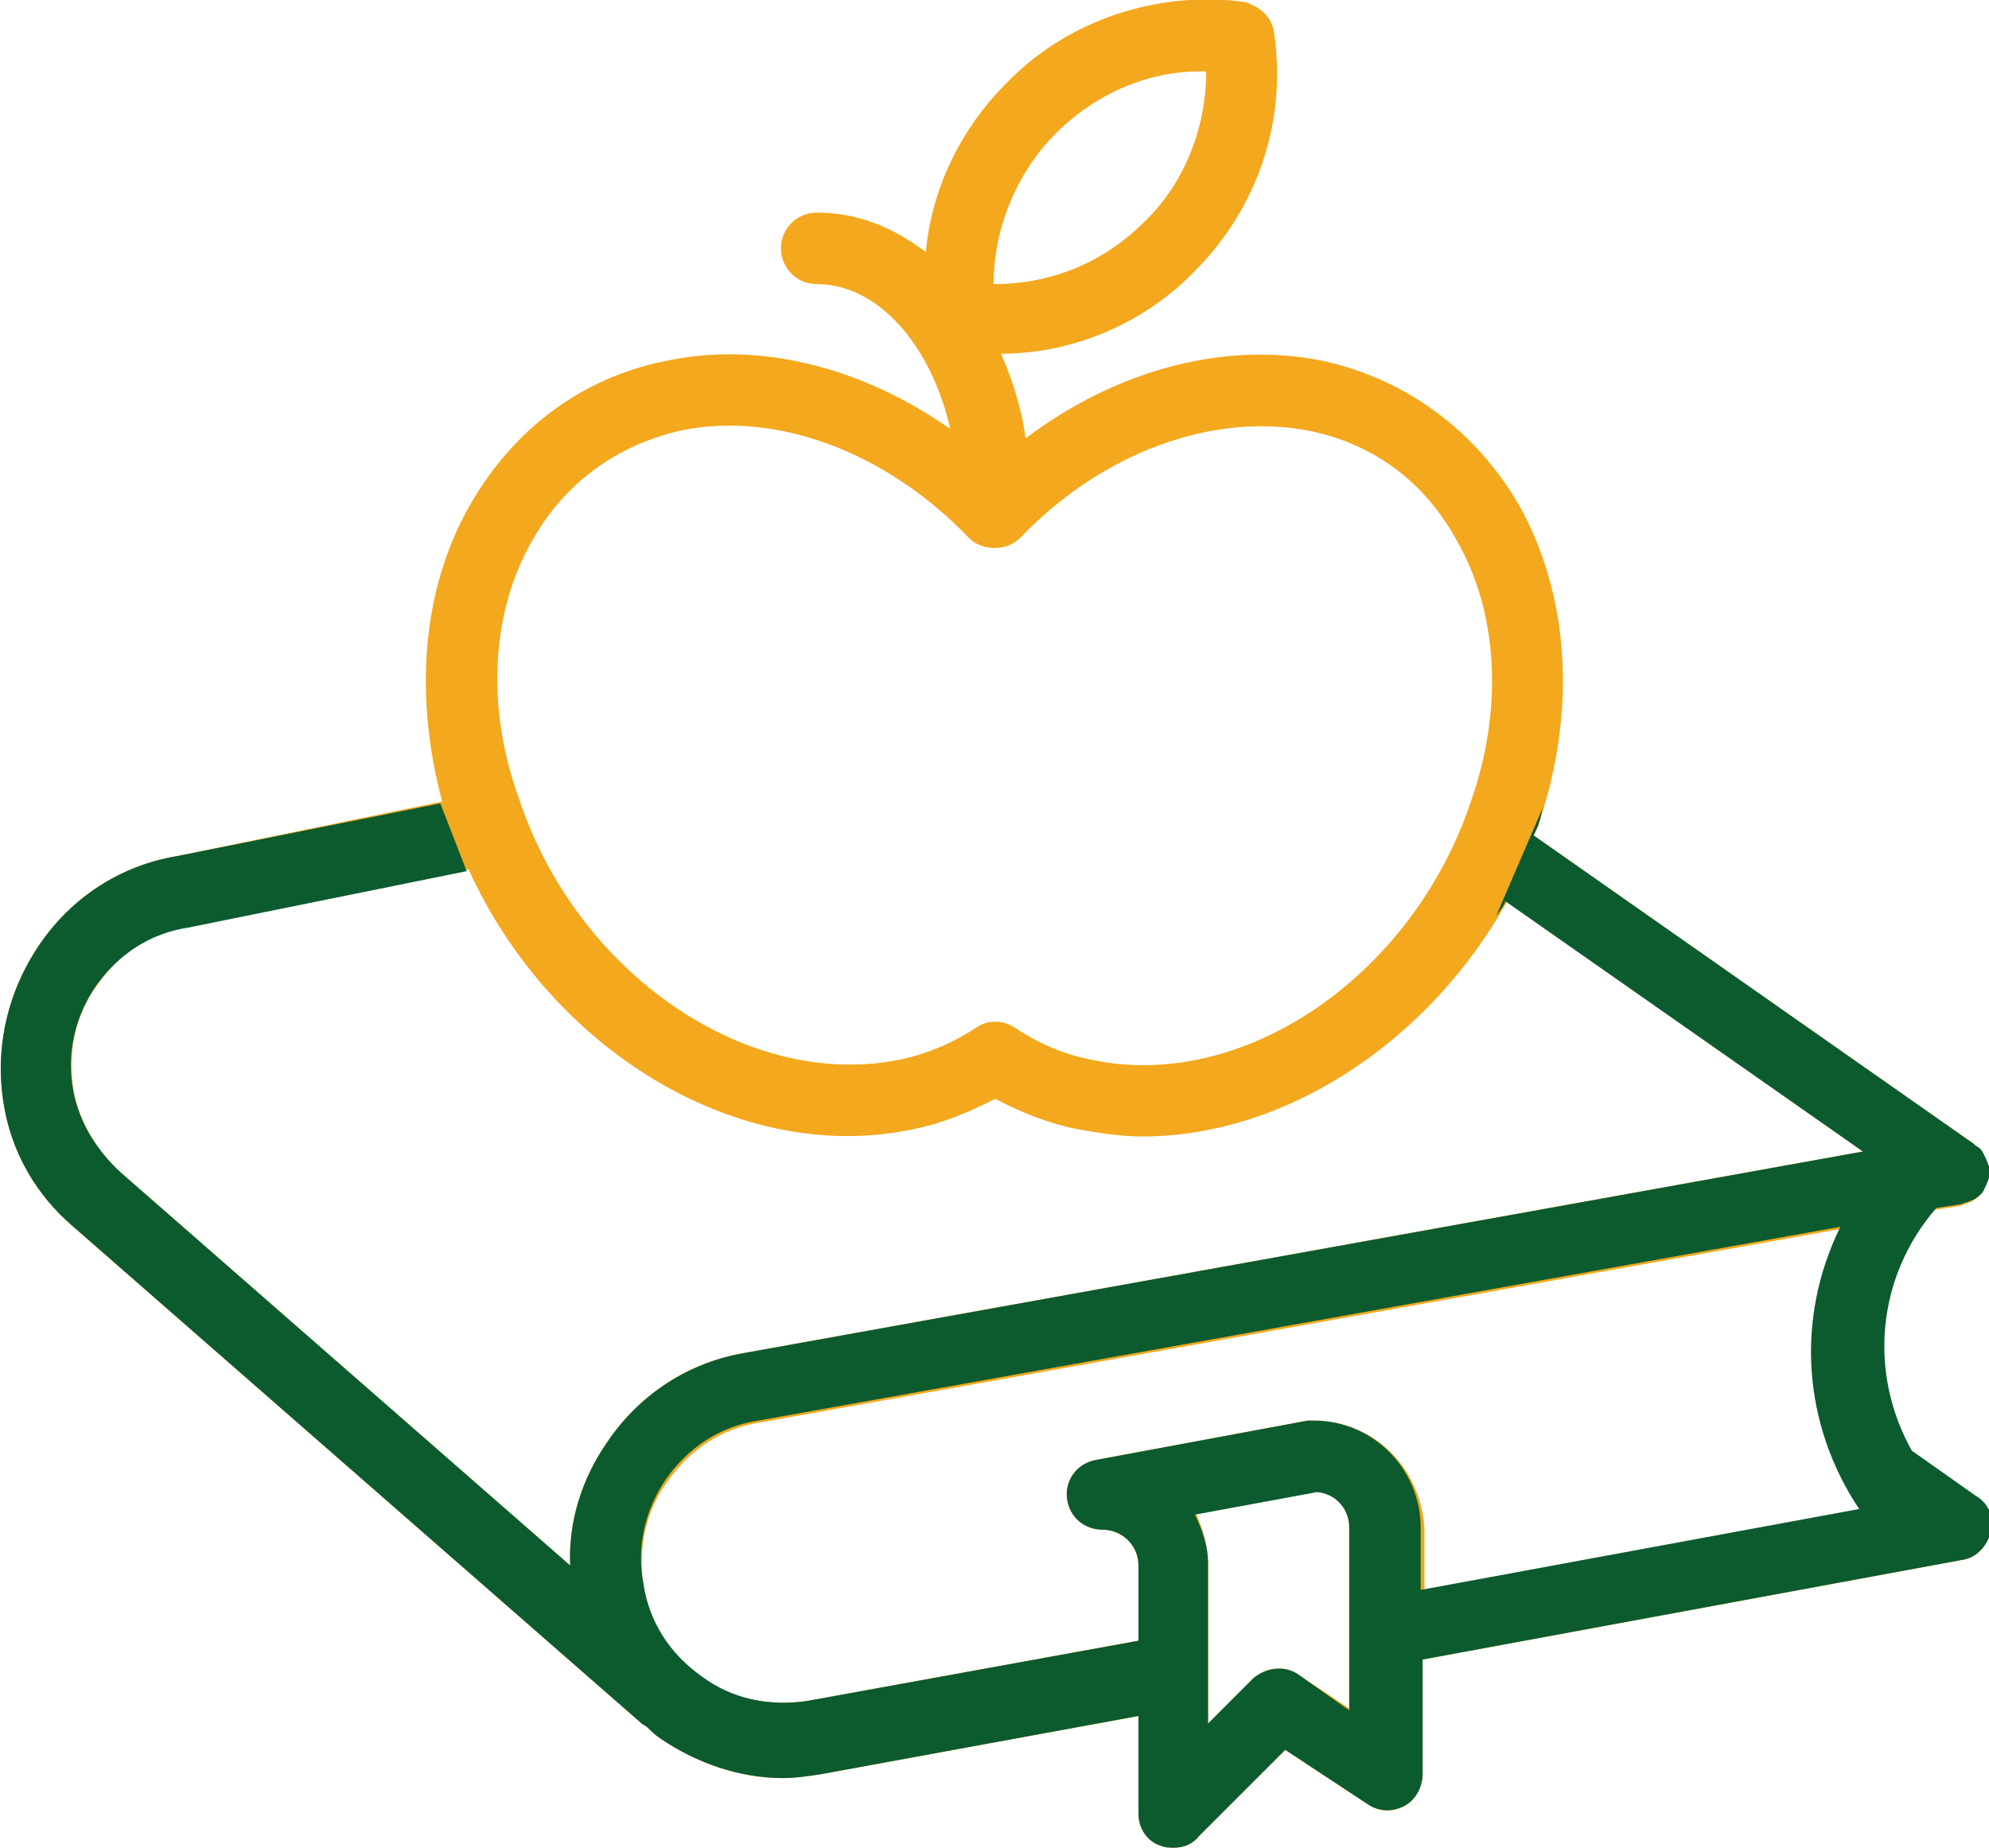
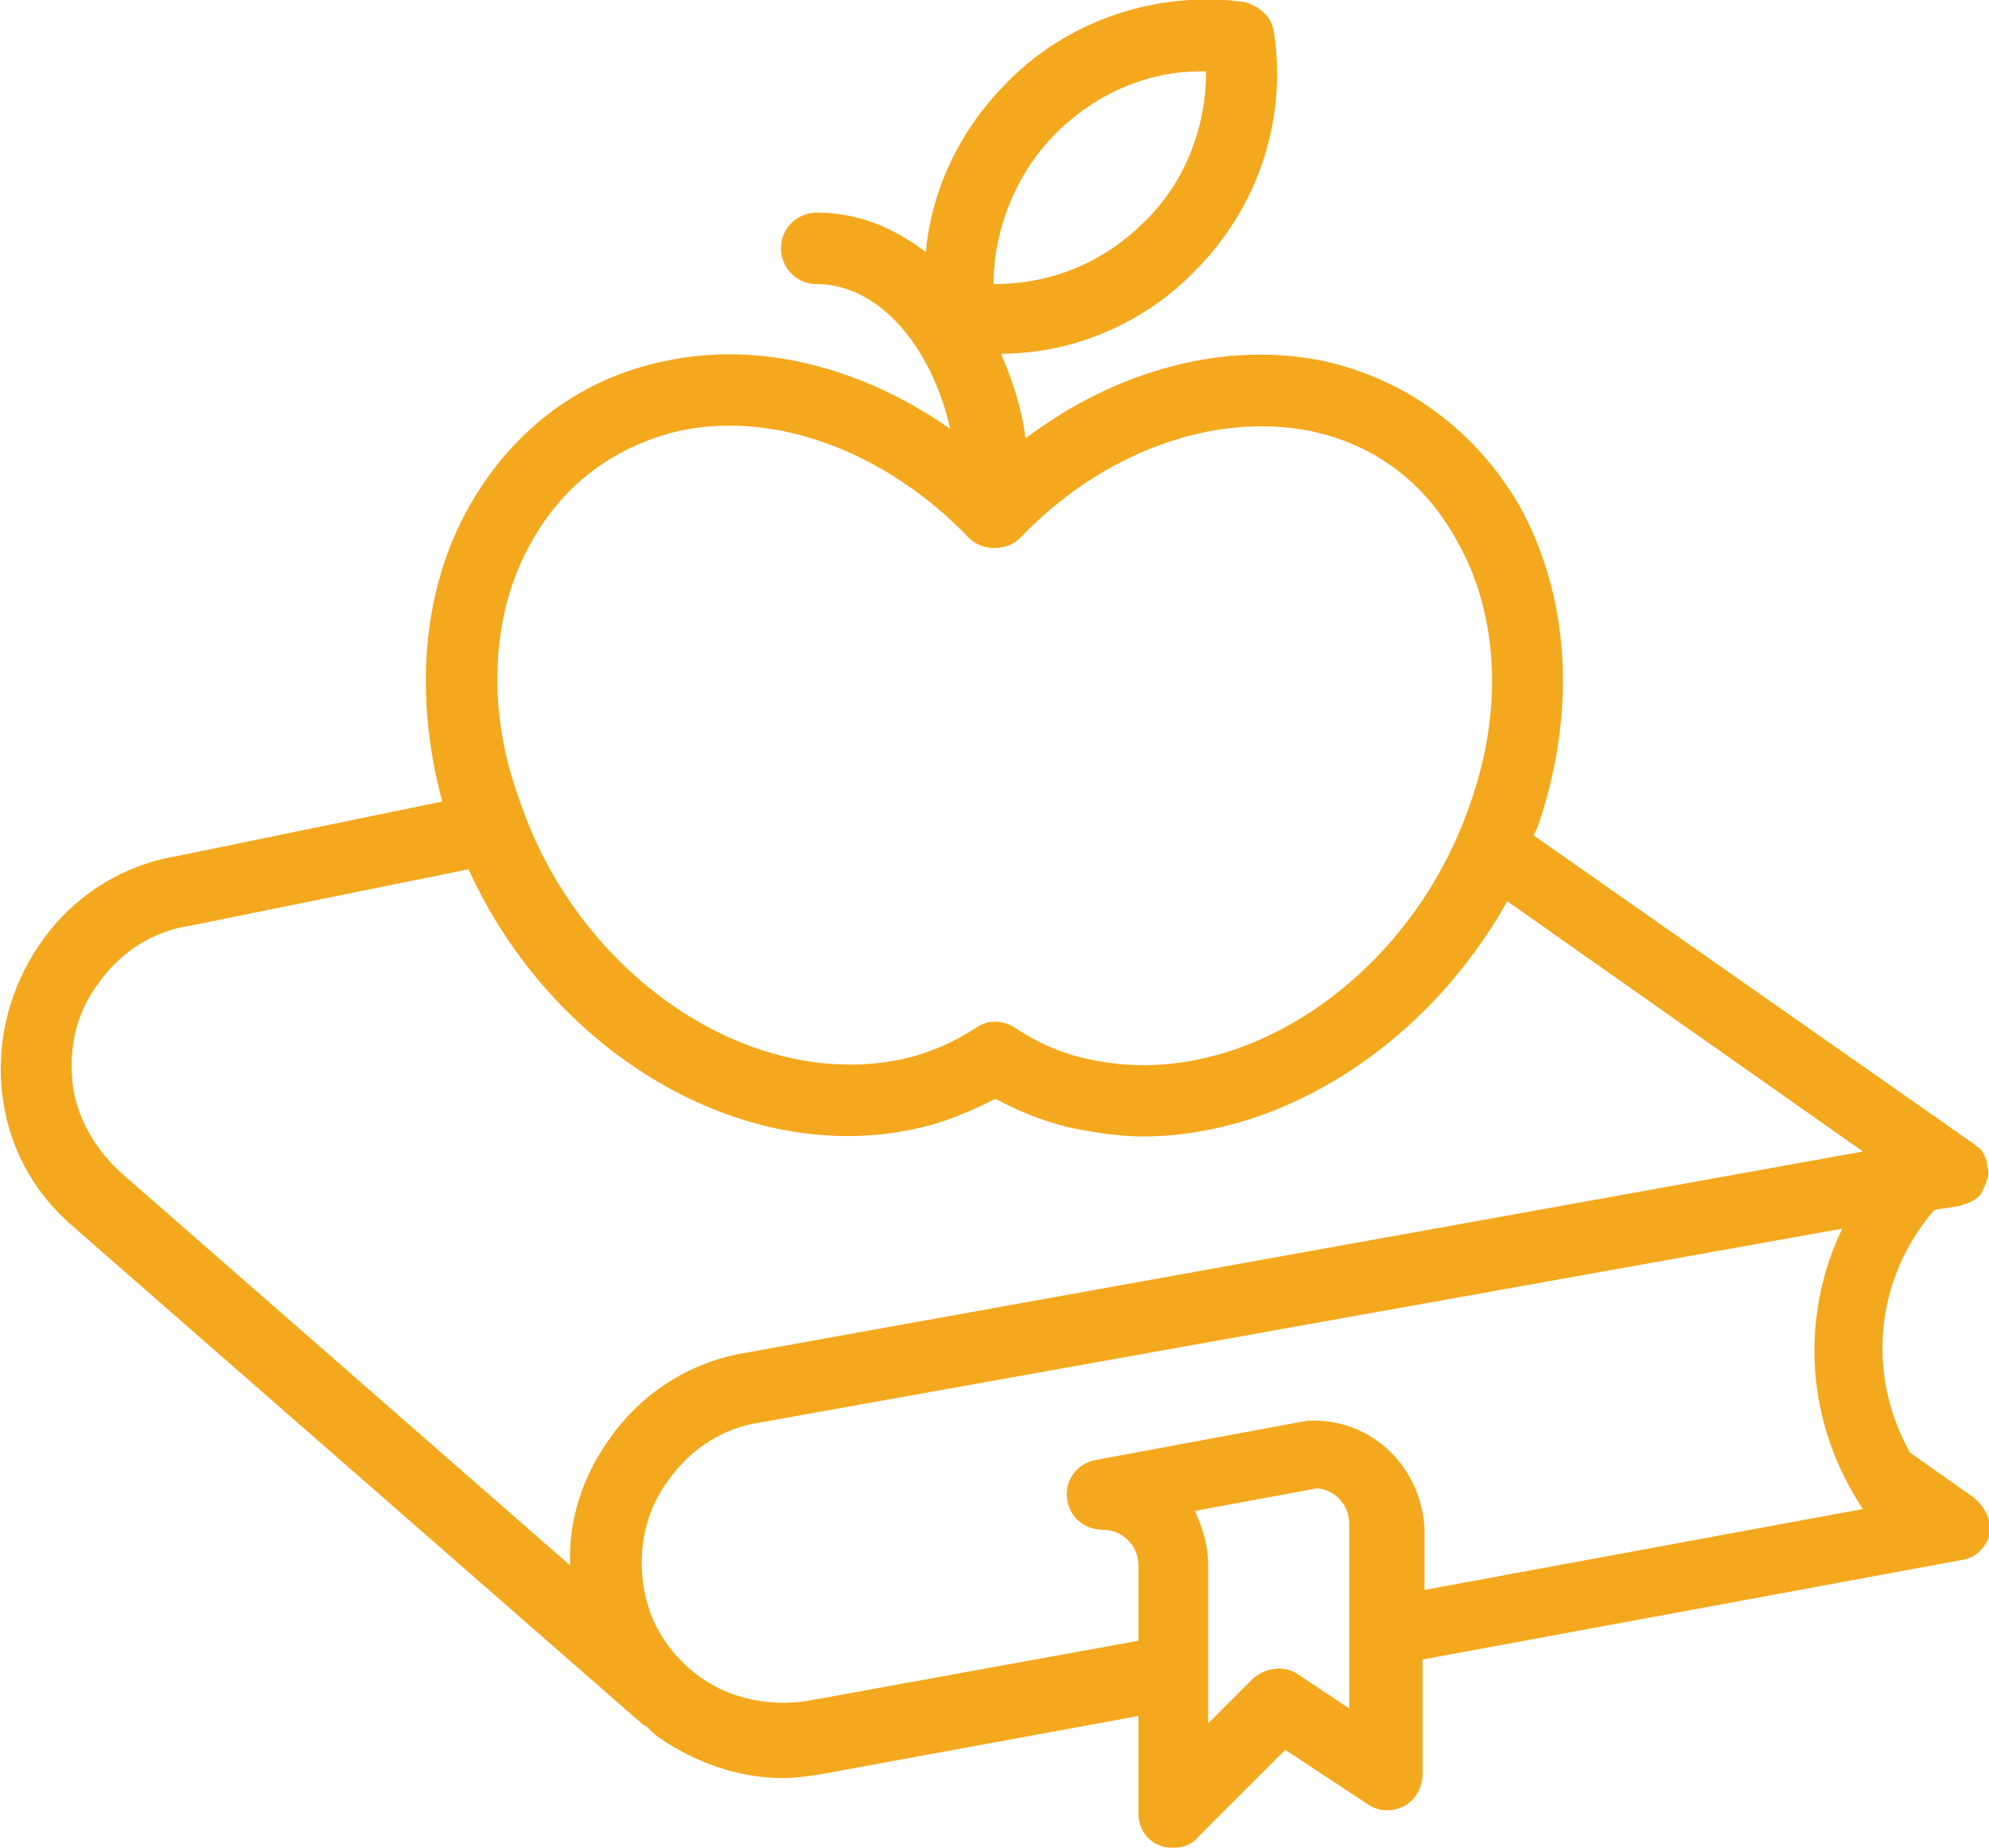
<svg xmlns="http://www.w3.org/2000/svg" version="1.1" id="Layer_1" x="0px" y="0px" viewBox="0 0 105.7 98.2" style="enable-background:new 0 0 105.7 98.2;" xml:space="preserve">
  <g>
    <g>
      <path style="fill:#F4A81D;" d="M69.8,75.5c-0.1,0-0.2,0-0.3,0l-11.3,2.1c-1,0.2-1.6,1.1-1.5,2c0.1,1,0.9,1.7,1.9,1.7    c1,0,1.9,0.8,1.9,1.9v4l-17.6,3.2c-2,0.3-4-0.1-5.6-1.2c-1.7-1.2-2.8-2.9-3.1-4.9s0.1-4,1.3-5.6c1.2-1.7,2.9-2.8,4.9-3.1    l57.5-10.3c-2.3,4.8-1.9,10.4,1.1,14.9l-23.3,4.3v-3.3C75.5,78,73,75.5,69.8,75.5 M71.7,90.8L69,89c-0.7-0.5-1.7-0.4-2.4,0.2    l-2.4,2.4v-8.5c0-1-0.3-1.9-0.7-2.8l6.5-1.2c1,0.1,1.7,0.9,1.7,1.9V90.8z M3.9,57.9c-0.3-2,0.1-4,1.3-5.6c1.2-1.7,2.9-2.8,4.9-3.1    l14.8-3C29.3,55.9,39.4,62,48.6,60c1.5-0.3,2.9-0.9,4.3-1.6c1.3,0.7,2.8,1.3,4.3,1.6c1.1,0.2,2.3,0.4,3.5,0.4    c7.6,0,15.2-5,19.4-12.5L99,61.2L39.6,71.9c-3,0.5-5.6,2.2-7.3,4.7c-1.4,2-2.1,4.3-2,6.6L6.4,62.3C5.1,61.1,4.2,59.6,3.9,57.9     M28.3,28.7c1.7-3,4.4-5,7.8-5.8c5.1-1.1,11,1.1,15.4,5.7c0.7,0.7,2,0.7,2.7,0c4.4-4.6,10.3-6.7,15.4-5.7c3.4,0.7,6.1,2.7,7.8,5.8    c2.2,3.8,2.5,8.9,0.8,13.8C75.1,51.9,66,58.1,57.9,56.3c-1.5-0.3-2.8-0.9-4-1.7c-0.3-0.2-0.7-0.3-1-0.3c-0.4,0-0.7,0.1-1,0.3    c-1.2,0.8-2.6,1.4-4,1.7c-8.1,1.7-17.2-4.5-20.3-13.8C25.8,37.6,26.1,32.5,28.3,28.7 M56.1,7.1c2.2-2.2,5.1-3.4,8-3.3    c0,2.9-1.1,5.9-3.3,8c-2.2,2.2-5,3.3-8,3.3C52.8,12.2,54,9.2,56.1,7.1 M104.9,79.6l-3.4-2.4c-2.3-4.1-1.9-9.2,1.3-12.9l1.3-0.2    c0.1,0,0.2-0.1,0.3-0.1c0.1,0,0.2-0.1,0.3-0.1c0.2-0.1,0.5-0.3,0.6-0.5c0,0,0,0,0,0c0,0,0,0,0,0c0.1-0.2,0.2-0.4,0.3-0.7    c0.1-0.2,0.1-0.5,0-0.7c0,0,0,0,0,0c0,0,0-0.1,0-0.1c0-0.2-0.1-0.4-0.2-0.6c-0.1-0.2-0.2-0.3-0.4-0.4c0,0-0.1-0.1-0.1-0.1    L81.5,44.4c0.1-0.2,0.2-0.4,0.3-0.7c2-6,1.6-12.1-1.1-16.9c-2.3-3.9-5.9-6.6-10.3-7.6c-5.2-1.1-11,0.4-15.9,4.1    c-0.2-1.6-0.7-3.1-1.3-4.5c3.8,0,7.6-1.6,10.3-4.4c3.4-3.4,4.9-8.1,4.2-12.7c-0.1-0.8-0.8-1.4-1.6-1.6C61.6-0.5,56.8,1,53.5,4.4    c-2.5,2.5-4,5.7-4.3,9c-1.7-1.3-3.6-2.1-5.8-2.1c-1,0-1.9,0.8-1.9,1.9c0,1,0.8,1.9,1.9,1.9c3.3,0,6.1,3.3,7.1,7.7    c-4.7-3.3-10.2-4.7-15.2-3.6c-4.4,0.9-8,3.6-10.3,7.6c-2.6,4.5-3,10.2-1.5,15.8L9.4,45.5c-3,0.5-5.6,2.2-7.3,4.7    c-1.7,2.5-2.4,5.5-1.9,8.5c0.4,2.5,1.7,4.8,3.7,6.5l30.2,26.4c0.1,0.1,0.2,0.1,0.3,0.2c0.2,0.2,0.4,0.4,0.7,0.6    c1.9,1.3,4.2,2.1,6.5,2.1c0.7,0,1.3-0.1,2-0.2l16.9-3.1v5.2c0,0.8,0.5,1.5,1.2,1.7c0.2,0.1,0.5,0.1,0.7,0.1c0.5,0,1-0.2,1.3-0.6    l4.6-4.6l4.4,2.9c0.6,0.4,1.3,0.4,1.9,0.1s1-1,1-1.7v-6.1l28.7-5.3c0.7-0.1,1.3-0.7,1.5-1.5C105.8,80.8,105.5,80.1,104.9,79.6" />
    </g>
    <g>
-       <path style="fill:#0C5B2F;" d="M98.8,80.2l-23.3,4.3v-3.3c0-3.1-2.5-5.7-5.7-5.7c-0.1,0-0.2,0-0.3,0l-11.3,2.1    c-1,0.2-1.6,1.1-1.5,2c0.1,1,0.9,1.7,1.9,1.7c1,0,1.9,0.8,1.9,1.9v4l-17.6,3.2c-2,0.3-4-0.1-5.6-1.3c-1.7-1.2-2.8-2.9-3.1-4.9    c-0.4-2,0.1-4,1.2-5.6c1.2-1.7,2.9-2.8,4.9-3.1l57.5-10.3C95.4,70.1,95.8,75.7,98.8,80.2 M63.5,80.5l6.5-1.2    c1,0.1,1.7,0.9,1.7,1.9v9.7L69,89c-0.7-0.5-1.7-0.4-2.4,0.2l-2.4,2.4v-8.5C64.2,82.2,63.9,81.3,63.5,80.5 M105.7,62L105.7,62    C105.7,61.9,105.6,61.9,105.7,62c-0.1-0.3-0.2-0.5-0.3-0.7c-0.1-0.2-0.2-0.3-0.4-0.4c0,0-0.1-0.1-0.1-0.1L81.5,44.4    c0.1-0.2,0.2-0.4,0.3-0.7c0.1-0.3,0.1-0.5,0.2-0.8l-2.5,5.8c0.2-0.3,0.4-0.5,0.5-0.8L99,61.2L39.6,71.9c-3,0.5-5.6,2.2-7.3,4.7    c-1.4,2-2.1,4.3-2,6.6L6.4,62.3c-1.3-1.2-2.2-2.7-2.5-4.3c-0.4-2,0.1-4,1.2-5.6c1.2-1.7,2.9-2.8,4.9-3.1l14.8-3l-1.4-3.6L9.4,45.5    c-3,0.5-5.6,2.2-7.3,4.7c-1.7,2.5-2.4,5.5-1.9,8.5c0.4,2.5,1.7,4.8,3.7,6.5l30.2,26.4c0.1,0.1,0.2,0.1,0.3,0.2    c0.2,0.2,0.4,0.4,0.7,0.6c1.9,1.3,4.2,2.1,6.5,2.1c0.7,0,1.3-0.1,2-0.2l16.9-3.1v5.2c0,0.8,0.5,1.5,1.2,1.7    c0.2,0.1,0.5,0.1,0.7,0.1c0.5,0,1-0.2,1.3-0.6l4.6-4.6l4.4,2.9c0.6,0.4,1.3,0.4,1.9,0.1c0.6-0.3,1-1,1-1.7v-6.1l28.7-5.3    c0.7-0.1,1.3-0.7,1.5-1.5c0.2-0.7-0.1-1.5-0.8-1.9l-3.4-2.4c-2.3-4.1-1.9-9.2,1.3-12.9l1.3-0.2c0.1,0,0.2-0.1,0.3-0.1    c0.1,0,0.2-0.1,0.3-0.1c0.2-0.1,0.5-0.3,0.6-0.5c0,0,0,0,0,0c0,0,0,0,0,0c0.1-0.2,0.2-0.4,0.3-0.7C105.7,62.4,105.7,62.2,105.7,62    " />
-     </g>
+       </g>
  </g>
</svg>